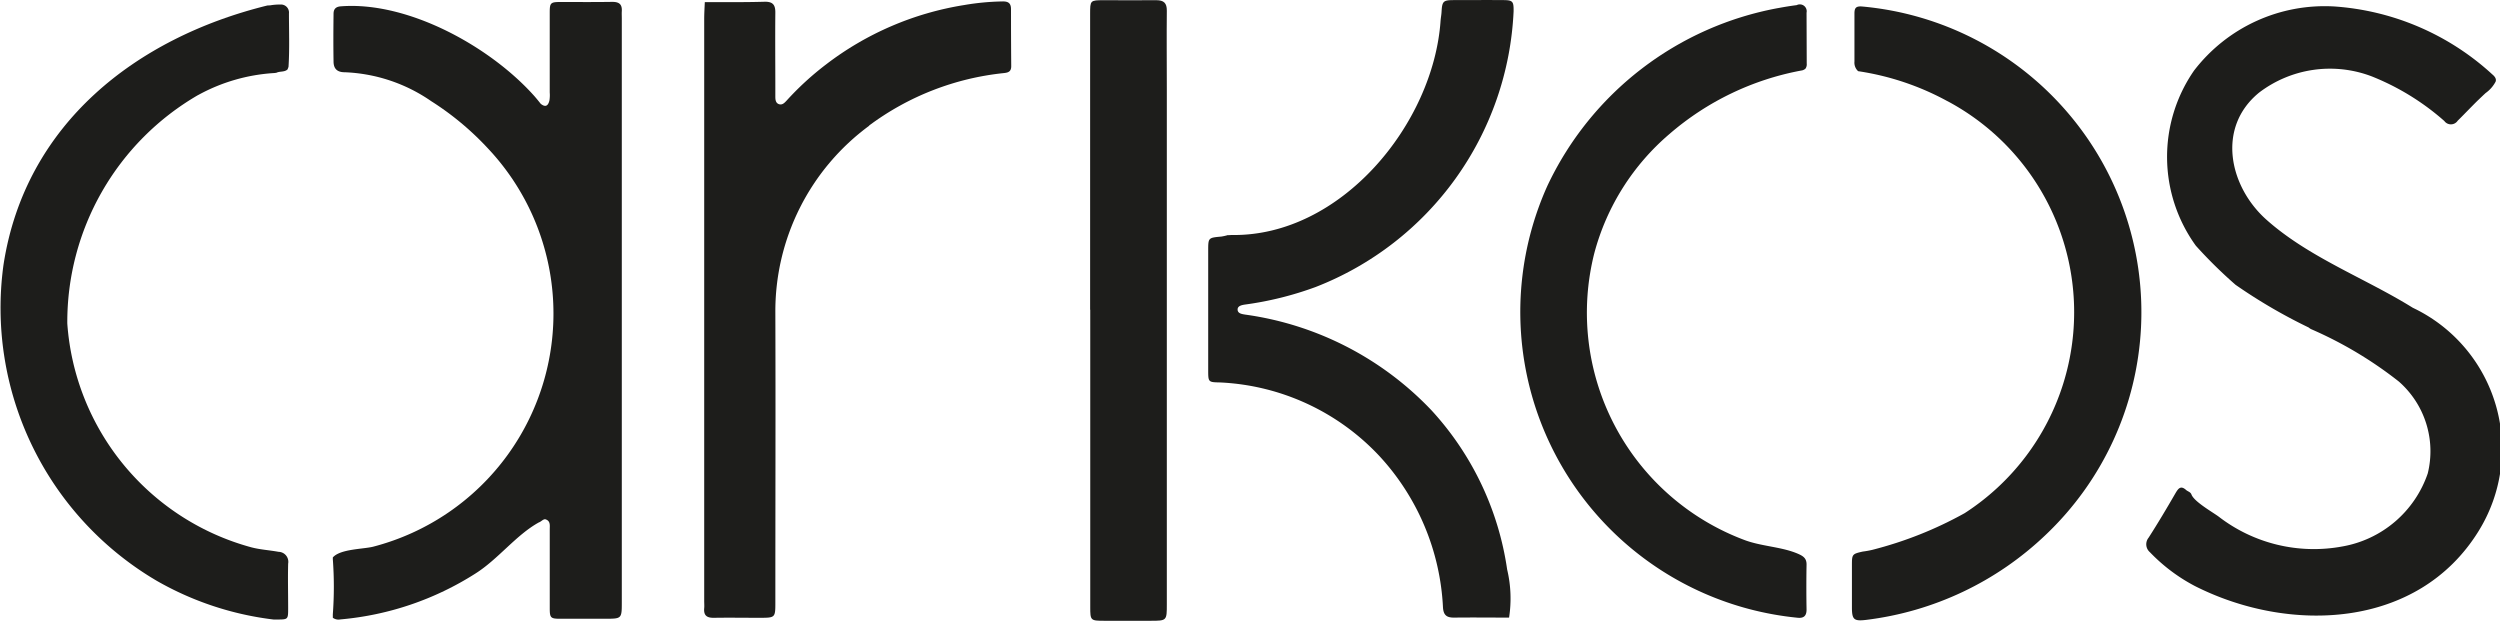
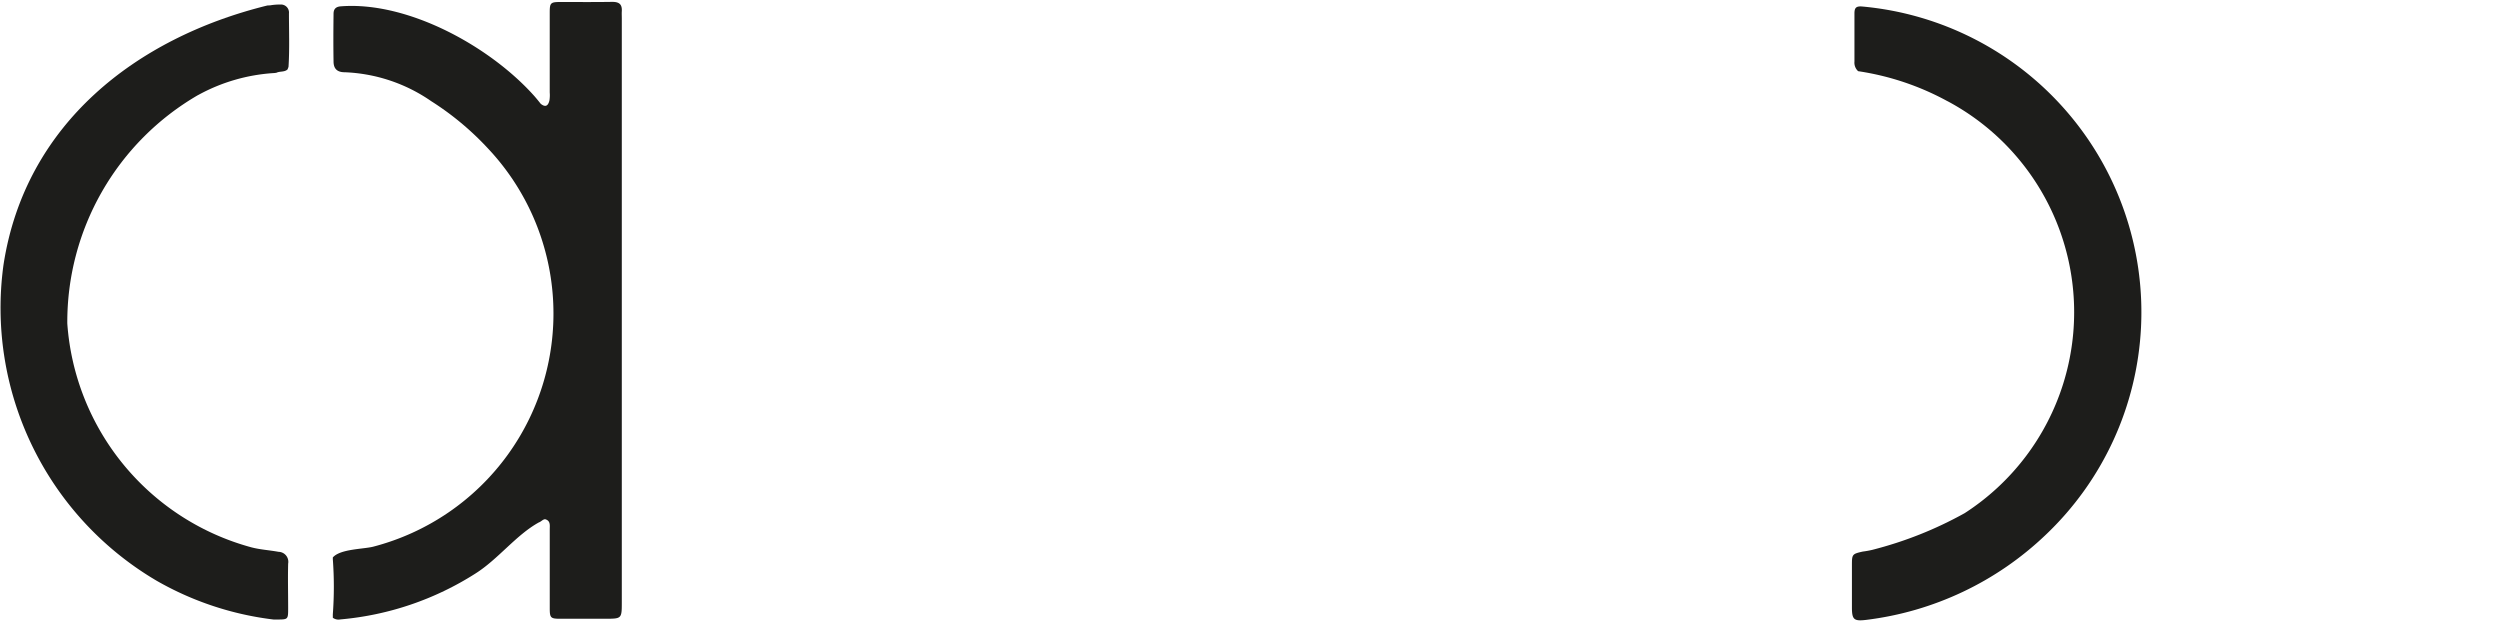
<svg xmlns="http://www.w3.org/2000/svg" id="arkos-logo-negro" width="100" height="24.827" viewBox="0 0 100 24.827">
-   <path id="Path_3952" data-name="Path 3952" d="M381.474,290.195V278.378c0-.56,0-.56.546-.562.7,0,1.4.007,2.1,0,.3,0,.425.112.422.42-.011,1.044,0,2.089,0,3.133v20.609c0,.657,0,.661-.648.661h-1.851c-.555,0-.564-.011-.564-.551V290.195Z" transform="translate(-337.869 -277.808)" fill="#1d1d1b" />
-   <path id="Path_3953" data-name="Path 3953" d="M353.008,282.911a9.211,9.211,0,0,0-3.753,7.483c.013,3.856,0,7.713,0,11.57,0,.628,0,.628-.63.629-.605,0-1.211-.01-1.816,0-.286.007-.428-.085-.4-.385.009-.094,0-.19,0-.285q0-11.641,0-23.282c0-.225.015-.45.024-.675.794,0,1.59.008,2.384-.015.332-.009.44.118.437.433-.01,1.008,0,2.017,0,3.025,0,.107,0,.214,0,.32s0,.255.125.311c.144.062.238-.039.331-.14a11.691,11.691,0,0,1,1.57-1.439,12.26,12.26,0,0,1,5.527-2.378,10.015,10.015,0,0,1,1.553-.145c.225,0,.322.084.321.313q0,1.138.009,2.277c0,.207-.106.256-.285.275a10.9,10.9,0,0,0-5.4,2.1" transform="translate(-318.241 -277.881)" fill="#1d1d1b" />
  <path id="Path_3954" data-name="Path 3954" d="M316.57,281.926a6.513,6.513,0,0,0-3.44-1.144c-.3,0-.444-.138-.448-.421-.011-.639-.008-1.278,0-1.917,0-.2.1-.288.307-.3,2.694-.2,5.979,1.625,7.733,3.6.087.1.168.2.247.3.2.16.3.07.349-.136a1.384,1.384,0,0,0,.011-.32c0-1.067,0-2.135,0-3.2,0-.377.037-.414.405-.416.7,0,1.4.006,2.1-.005.276,0,.395.1.378.376-.006.094,0,.189,0,.284v23.34c0,.674,0,.674-.658.675-.605,0-1.21,0-1.815,0-.373,0-.408-.04-.409-.409,0-1.056,0-2.111,0-3.167,0-.159.038-.346-.187-.406-.1.01-.158.1-.248.128-.908.5-1.631,1.474-2.534,2.043a12,12,0,0,1-5.408,1.838.378.378,0,0,1-.3-.067l0-.135a15.032,15.032,0,0,0,0-2.208c0-.023,0-.046,0-.069.293-.339,1.2-.33,1.605-.428a9.635,9.635,0,0,0,4.6-15.933,11.491,11.491,0,0,0-2.277-1.895" transform="translate(-299.34 -277.892)" fill="#1d1d1b" />
  <path id="Path_3955" data-name="Path 3955" d="M290.35,281.834a10.49,10.49,0,0,0-5.233,9.139,10.01,10.01,0,0,0,7.336,8.946c.363.1.742.118,1.112.187a.4.4,0,0,1,.386.474c-.015.591,0,1.183,0,1.775,0,.457,0,.457-.442.459h-.141a12.372,12.372,0,0,1-4.67-1.547,12.658,12.658,0,0,1-6.133-12.641c.866-5.645,5.321-9.083,10.553-10.373l.122-.007a2.04,2.04,0,0,1,.39-.031.322.322,0,0,1,.353.355c0,.71.028,1.421-.017,2.131a.58.58,0,0,1-.044.114c-.127.109-.3.061-.439.128a.832.832,0,0,1-.11.013,7.212,7.212,0,0,0-3.018.877" transform="translate(-282.425 -278.033)" fill="#1d1d1b" />
-   <path id="Path_3956" data-name="Path 3956" d="M490.7,282.135c-.275.27-.54.551-.815.822a.325.325,0,0,1-.534.011,9.944,9.944,0,0,0-2.909-1.787,4.682,4.682,0,0,0-4.505.655c-1.708,1.4-1.187,3.76.3,5.082,1.7,1.513,3.941,2.332,5.855,3.522a6.243,6.243,0,0,1,2.622,8.944c-2.435,3.92-7.577,4.088-11.337,2.187a6.981,6.981,0,0,1-1.805-1.357.418.418,0,0,1-.051-.577c.376-.585.731-1.183,1.079-1.786.1-.166.195-.317.407-.137.069.072.189.085.229.194.105.283.821.691,1.08.878a6.233,6.233,0,0,0,4.958,1.2,4.414,4.414,0,0,0,3.414-2.921,3.707,3.707,0,0,0-1.157-3.676,15.9,15.9,0,0,0-3.485-2.085.422.422,0,0,1-.119-.075A21.345,21.345,0,0,1,481,289.52a18.592,18.592,0,0,1-1.588-1.563,6.061,6.061,0,0,1-.072-7.006,6.588,6.588,0,0,1,5.622-2.564,10.4,10.4,0,0,1,6.312,2.72c.085.071.173.172.127.29a1.3,1.3,0,0,1-.4.454c-.1.093-.2.188-.3.284" transform="translate(-391.578 -278.128)" fill="#1d1d1b" />
-   <path id="Path_3957" data-name="Path 3957" d="M393,287.21l.134-.008c4.389.072,8.082-4.454,8.364-8.572.009-.118.033-.233.039-.352.023-.422.066-.469.471-.472.663,0,1.326-.006,1.99,0,.394,0,.425.055.421.449a12.438,12.438,0,0,1-7.918,11.027,13.324,13.324,0,0,1-2.809.7c-.127.018-.3.048-.312.183-.014.178.174.2.31.222a12.659,12.659,0,0,1,7.444,3.827,11.925,11.925,0,0,1,3.027,6.368,5,5,0,0,1,.077,1.924c-.724,0-1.447-.009-2.171,0-.3.006-.452-.071-.473-.409a9.6,9.6,0,0,0-2.537-6.047,9.314,9.314,0,0,0-6.374-2.95c-.479-.01-.48-.007-.48-.505q0-2.379,0-4.758c0-.527,0-.524.523-.572a2.058,2.058,0,0,0,.273-.062" transform="translate(-343.875 -277.802)" fill="#1d1d1b" />
  <path id="Path_3958" data-name="Path 3958" d="M454.508,282.182a10.75,10.75,0,0,0-3.573-1.2.462.462,0,0,1-.147-.383q0-.959,0-1.919c0-.219.052-.306.309-.285a12.277,12.277,0,0,1,7.328,21.146,12.616,12.616,0,0,1-7.172,3.39c-.483.057-.565-.009-.566-.495q0-.851,0-1.7c0-.432.013-.443.436-.539a3.49,3.49,0,0,0,.383-.069,15.4,15.4,0,0,0,3.691-1.467,9.566,9.566,0,0,0-.688-16.48" transform="translate(-376.61 -278.135)" fill="#1d1d1b" />
-   <path id="Path_3959" data-name="Path 3959" d="M430.9,278.376q.367-.07.738-.118a.275.275,0,0,1,.393.305l.007,2.033a.3.3,0,0,1-.048.2.3.3,0,0,1-.173.079,11.191,11.191,0,0,0-5.266,2.535,9.46,9.46,0,0,0-3.008,4.764,9.709,9.709,0,0,0,6.014,11.483c.685.256,1.5.267,2.147.554.211.093.332.188.327.433q-.016.89,0,1.779c.005.271-.118.368-.367.339a12.29,12.29,0,0,1-10-17.275,12.753,12.753,0,0,1,9.235-7.112" transform="translate(-359.769 -278.053)" fill="#1d1d1b" />
</svg>